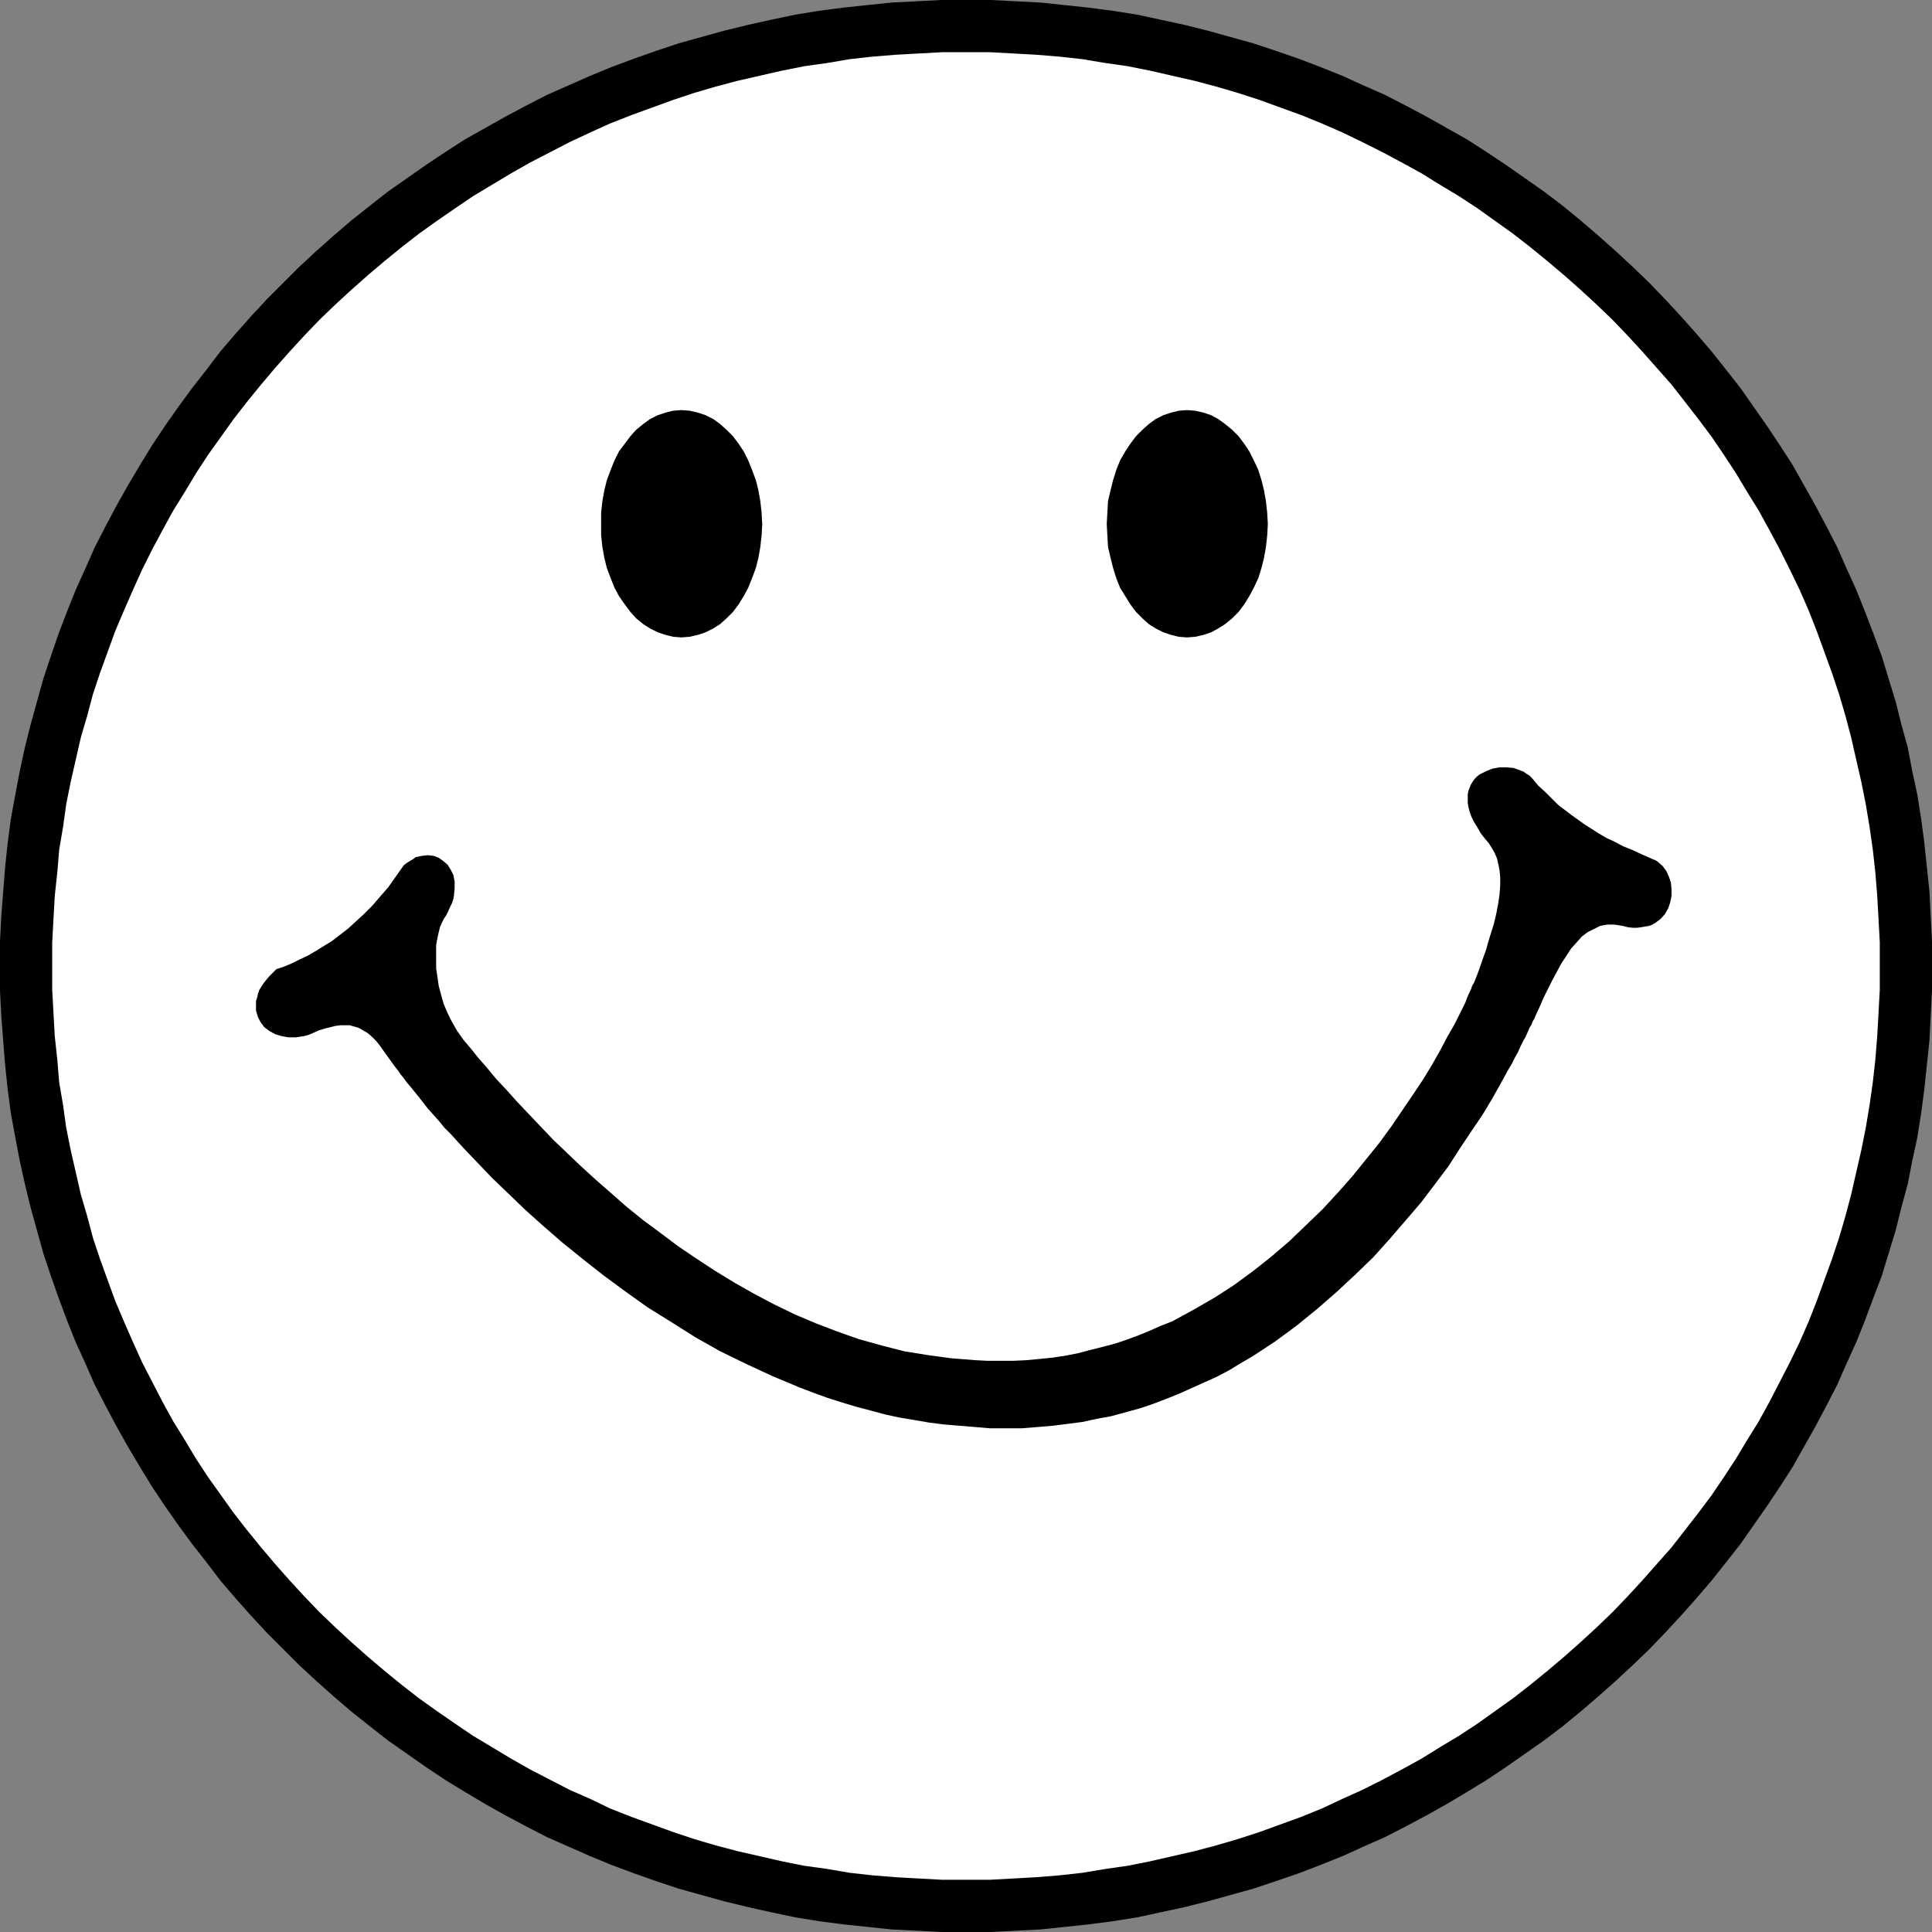
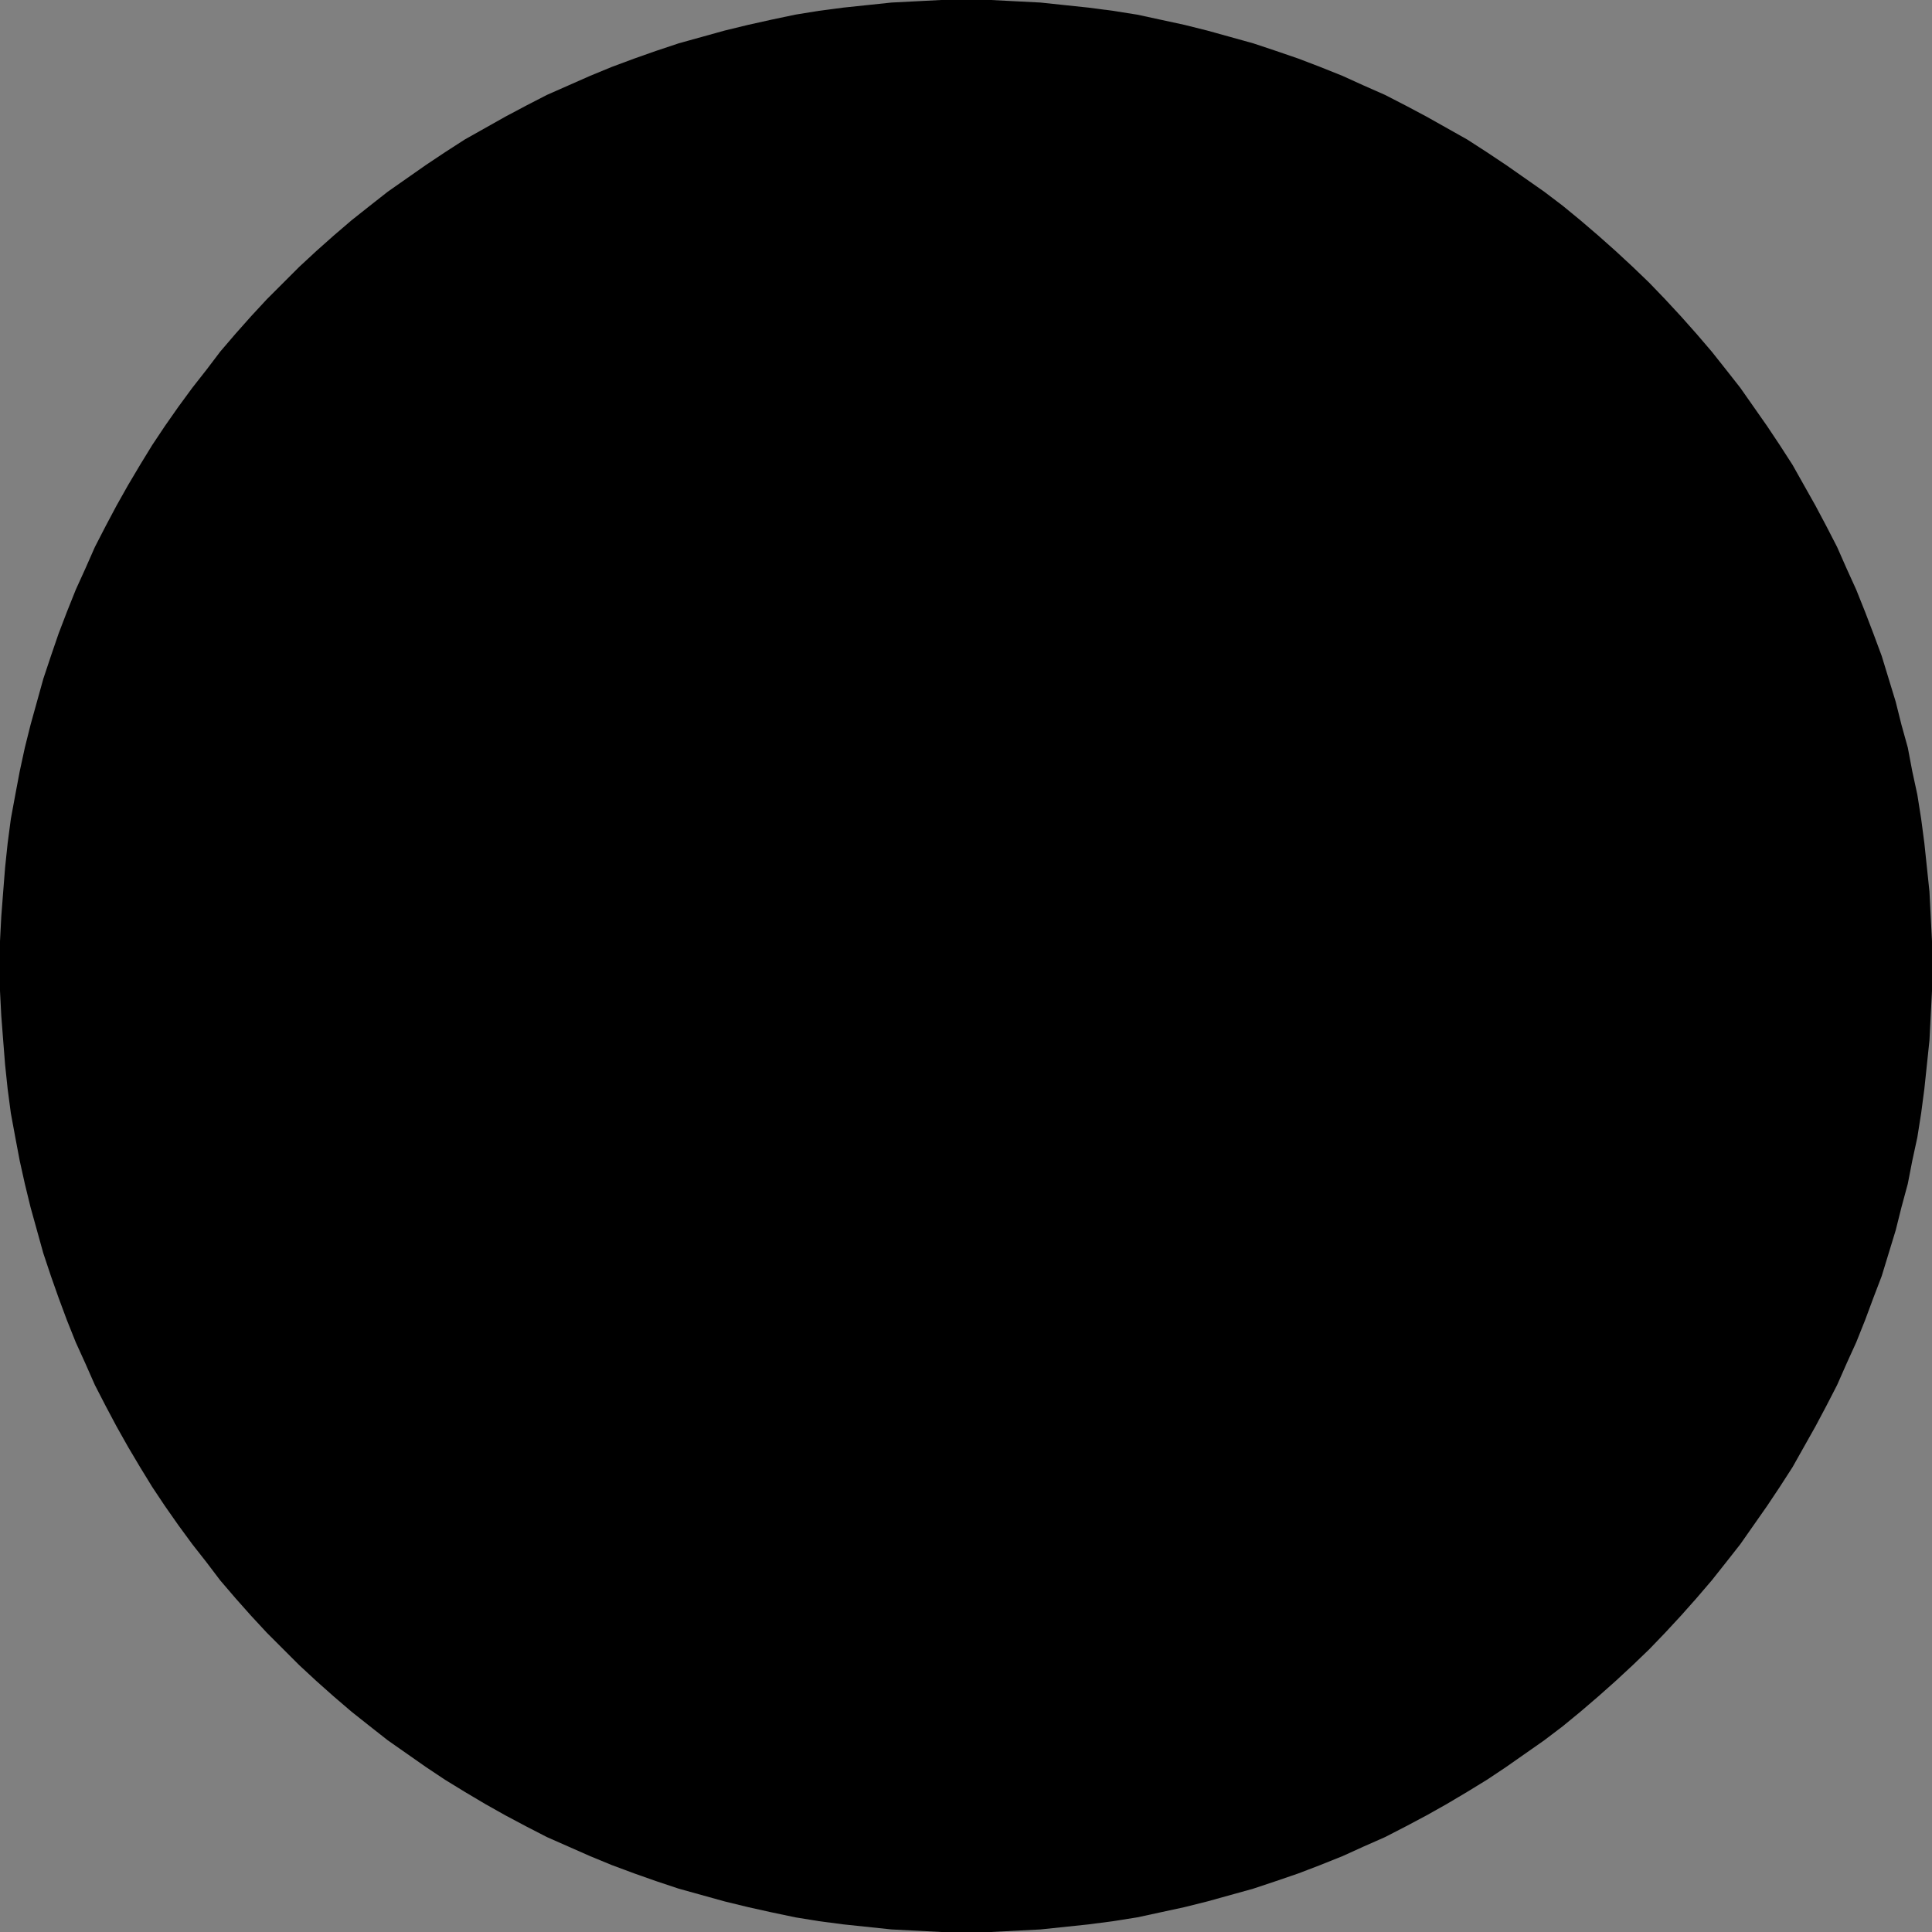
<svg xmlns="http://www.w3.org/2000/svg" xmlns:ns1="http://sodipodi.sourceforge.net/DTD/sodipodi-0.dtd" xmlns:ns2="http://www.inkscape.org/namespaces/inkscape" version="1.0" width="129.724mm" height="129.724mm" id="svg5" ns1:docname="Happy Face 2.wmf">
  <rect width="100%" height="100%" fill="#808080" stroke="none" />
  <ns1:namedview id="namedview5" pagecolor="#ffffff" bordercolor="#000000" borderopacity="0.25" ns2:showpageshadow="2" ns2:pageopacity="0.0" ns2:pagecheckerboard="0" ns2:deskcolor="#d1d1d1" ns2:document-units="mm" />
  <defs id="defs1">
    <pattern id="WMFhbasepattern" patternUnits="userSpaceOnUse" width="6" height="6" x="0" y="0" />
  </defs>
  <path style="fill:#000000;fill-opacity:1;fill-rule:evenodd;stroke:none" d="m 245.147,490.294 h 6.302 l 6.302,-0.323 6.302,-0.323 6.141,-0.646 6.141,-0.646 6.141,-0.808 6.141,-0.97 5.979,-1.293 5.979,-1.293 5.818,-1.454 5.818,-1.616 5.818,-1.616 5.818,-1.939 5.656,-1.939 5.494,-2.101 5.656,-2.262 5.333,-2.424 5.494,-2.424 5.333,-2.747 5.171,-2.747 5.171,-2.909 5.171,-3.07 5.01,-3.07 4.848,-3.232 4.848,-3.394 4.848,-3.394 4.686,-3.555 4.525,-3.717 4.525,-3.878 4.363,-3.878 4.363,-4.04 4.202,-4.04 4.04,-4.202 4.04,-4.363 3.878,-4.363 3.878,-4.525 3.717,-4.686 3.555,-4.525 3.394,-4.848 3.394,-4.848 3.232,-4.848 3.232,-5.01 2.909,-5.171 2.909,-5.171 2.747,-5.171 2.747,-5.333 2.424,-5.494 2.424,-5.333 2.262,-5.656 2.101,-5.656 2.101,-5.494 1.778,-5.818 1.778,-5.818 1.454,-5.818 1.616,-5.979 1.131,-5.818 1.293,-5.979 0.97,-6.141 0.808,-6.141 0.646,-6.141 0.646,-6.141 0.323,-6.302 0.323,-6.302 v -6.302 -6.302 l -0.323,-6.302 -0.323,-6.302 -0.646,-6.141 -0.646,-6.141 -0.808,-6.141 -0.97,-6.141 -1.293,-5.979 -1.131,-5.979 -1.616,-5.818 -1.454,-5.818 -1.778,-5.818 -1.778,-5.818 -2.101,-5.656 -2.101,-5.494 -2.262,-5.656 -2.424,-5.333 -2.424,-5.494 -2.747,-5.333 -2.747,-5.171 -2.909,-5.171 -2.909,-5.171 -3.232,-5.01 -3.232,-4.848 -3.394,-4.848 -3.394,-4.848 -3.555,-4.525 -3.717,-4.686 -3.878,-4.525 -3.878,-4.363 -4.04,-4.363 -4.04,-4.202 -4.202,-4.04 -4.363,-4.04 -4.363,-3.878 -4.525,-3.878 -4.525,-3.717 -4.686,-3.555 -4.848,-3.394 -4.848,-3.394 -4.848,-3.232 -5.01,-3.232 -5.171,-2.909 -5.171,-2.909 -5.171,-2.747 -5.333,-2.747 -5.494,-2.424 -5.333,-2.424 -5.656,-2.262 -5.494,-2.101 -5.656,-1.939 -5.818,-1.939 -5.818,-1.616 -5.818,-1.616 -5.818,-1.454 -5.979,-1.293 -5.979,-1.293 -6.141,-0.97 -6.141,-0.808 -6.141,-0.646 L 264.054,0.646 257.752,0.323 251.449,0 h -6.302 -6.302 l -6.302,0.323 -6.302,0.323 -6.141,0.646 -6.141,0.646 -6.141,0.808 -5.979,0.97 -6.141,1.293 -5.818,1.293 -5.979,1.454 -5.818,1.616 -5.818,1.616 -5.818,1.939 -5.494,1.939 -5.656,2.101 -5.494,2.262 -5.494,2.424 -5.494,2.424 -5.333,2.747 -5.171,2.747 -5.171,2.909 -5.171,2.909 -5.01,3.232 -4.848,3.232 -4.848,3.394 -4.848,3.394 -4.525,3.555 -4.686,3.717 -4.525,3.878 -4.363,3.878 -4.363,4.04 -4.04,4.04 -4.202,4.202 -4.04,4.363 -3.878,4.363 -3.878,4.525 -3.555,4.686 -3.555,4.525 -3.555,4.848 -3.394,4.848 -3.232,4.848 -3.07,5.01 -3.07,5.171 -2.909,5.171 -2.747,5.171 -2.747,5.333 -2.424,5.494 -2.424,5.333 -2.262,5.656 -2.101,5.494 -1.939,5.656 -1.939,5.818 -1.616,5.818 -1.616,5.818 -1.454,5.818 -1.293,5.979 -1.131,5.979 -1.131,6.141 -0.808,6.141 -0.646,6.141 -0.485,6.141 -0.485,6.302 L 0,238.845 v 6.302 6.302 l 0.323,6.302 0.485,6.302 0.485,6.141 0.646,6.141 0.808,6.141 1.131,6.141 1.131,5.979 1.293,5.818 1.454,5.979 1.616,5.818 1.616,5.818 1.939,5.818 1.939,5.494 2.101,5.656 2.262,5.656 2.424,5.333 2.424,5.494 2.747,5.333 2.747,5.171 2.909,5.171 3.07,5.171 3.07,5.01 3.232,4.848 3.394,4.848 3.555,4.848 3.555,4.525 3.555,4.686 3.878,4.525 3.878,4.363 4.04,4.363 4.202,4.202 4.04,4.04 4.363,4.04 4.363,3.878 4.525,3.878 4.686,3.717 4.525,3.555 4.848,3.394 4.848,3.394 4.848,3.232 5.01,3.07 5.171,3.07 5.171,2.909 5.171,2.747 5.333,2.747 5.494,2.424 5.494,2.424 5.494,2.262 5.656,2.101 5.494,1.939 5.818,1.939 5.818,1.616 5.818,1.616 5.979,1.454 5.818,1.293 6.141,1.293 5.979,0.97 6.141,0.808 6.141,0.646 6.141,0.646 6.302,0.323 6.302,0.323 z" id="path1" />
-   <path style="fill:#ffffff;fill-opacity:1;fill-rule:evenodd;stroke:none" d="m 245.147,477.043 h 5.979 l 5.979,-0.323 5.818,-0.323 5.979,-0.485 5.818,-0.646 5.818,-0.97 5.656,-0.808 5.656,-1.131 5.656,-1.293 5.656,-1.293 5.494,-1.454 5.494,-1.616 5.494,-1.778 5.333,-1.939 5.333,-1.939 5.171,-2.101 5.171,-2.424 5.01,-2.262 5.171,-2.586 4.848,-2.586 5.01,-2.747 4.686,-2.909 4.848,-2.909 4.686,-3.07 4.525,-3.232 4.525,-3.232 4.363,-3.394 4.363,-3.555 4.202,-3.555 4.202,-3.717 4.04,-3.717 4.04,-3.878 3.878,-4.04 3.717,-4.04 3.717,-4.202 3.717,-4.202 3.394,-4.363 3.394,-4.363 3.394,-4.525 3.07,-4.525 3.07,-4.686 2.909,-4.848 2.909,-4.686 2.747,-5.01 2.586,-5.01 2.586,-5.01 2.424,-5.01 2.262,-5.171 2.101,-5.333 1.939,-5.333 1.939,-5.333 1.778,-5.333 1.616,-5.494 1.454,-5.494 1.293,-5.656 1.293,-5.656 1.131,-5.656 0.97,-5.818 0.808,-5.656 0.646,-5.818 0.485,-5.979 0.323,-5.818 0.323,-5.979 v -5.979 -5.979 l -0.323,-5.979 -0.323,-5.818 -0.485,-5.979 -0.646,-5.818 -0.808,-5.656 -0.97,-5.818 -1.131,-5.656 -1.293,-5.656 -1.293,-5.656 -1.454,-5.494 -1.616,-5.494 -1.778,-5.333 -1.939,-5.333 -1.939,-5.333 -2.101,-5.333 -2.262,-5.171 -2.424,-5.01 -2.586,-5.171 -2.586,-4.848 -2.747,-5.01 -2.909,-4.686 -2.909,-4.848 -3.07,-4.686 -3.07,-4.525 -3.394,-4.525 -3.394,-4.363 -3.394,-4.363 -3.717,-4.202 -3.717,-4.202 -3.717,-4.04 -3.878,-4.04 -4.04,-3.878 -4.04,-3.717 -4.202,-3.717 -4.202,-3.555 -4.363,-3.555 -4.363,-3.394 -4.525,-3.232 -4.525,-3.232 -4.686,-3.07 -4.848,-2.909 -4.686,-2.909 -5.01,-2.747 -4.848,-2.586 -5.171,-2.586 -5.01,-2.424 -5.171,-2.262 -5.171,-2.101 -5.333,-1.939 -5.333,-1.939 -5.494,-1.778 -5.494,-1.616 -5.494,-1.454 -5.656,-1.293 -5.656,-1.293 -5.656,-1.131 -5.656,-0.808 -5.818,-0.97 -5.818,-0.646 -5.979,-0.485 -5.818,-0.323 -5.979,-0.323 h -5.979 -5.979 l -5.979,0.323 -5.818,0.323 -5.979,0.485 -5.818,0.646 -5.656,0.97 -5.818,0.808 -5.656,1.131 -5.656,1.293 -5.656,1.293 -5.494,1.454 -5.494,1.616 -5.333,1.778 -5.333,1.939 -5.333,1.939 -5.333,2.101 -5.01,2.262 -5.171,2.424 -5.01,2.586 -5.01,2.586 -4.848,2.747 -4.848,2.909 -4.848,2.909 -4.525,3.07 -4.686,3.232 -4.525,3.232 -4.363,3.394 -4.363,3.555 -4.202,3.555 -4.202,3.717 -4.04,3.717 -4.04,3.878 -3.878,4.04 -3.717,4.04 -3.717,4.202 -3.555,4.202 -3.555,4.363 -3.394,4.363 -3.232,4.525 -3.232,4.525 -3.07,4.686 -2.909,4.848 -2.909,4.686 -2.747,5.01 -2.586,4.848 -2.586,5.171 -2.262,5.01 -2.262,5.171 -2.262,5.333 -1.939,5.333 -1.939,5.333 -1.778,5.333 -1.454,5.494 -1.616,5.494 -1.293,5.656 -1.293,5.656 -1.131,5.656 -0.808,5.818 -0.97,5.656 -0.485,5.818 -0.646,5.979 -0.323,5.818 -0.323,5.979 v 5.979 5.979 l 0.323,5.979 0.323,5.818 0.646,5.979 0.485,5.818 0.97,5.656 0.808,5.818 1.131,5.656 1.293,5.656 1.293,5.656 1.616,5.494 1.454,5.494 1.778,5.333 1.939,5.333 1.939,5.333 2.262,5.333 2.262,5.171 2.262,5.01 2.586,5.01 2.586,5.01 2.747,5.01 2.909,4.686 2.909,4.848 3.07,4.686 3.232,4.525 3.232,4.525 3.394,4.363 3.555,4.363 3.555,4.202 3.717,4.202 3.717,4.04 3.878,4.04 4.04,3.878 4.04,3.717 4.202,3.717 4.202,3.555 4.363,3.555 4.363,3.394 4.525,3.232 4.686,3.232 4.525,3.07 4.848,2.909 4.848,2.909 4.848,2.747 5.01,2.586 5.01,2.586 5.171,2.262 5.01,2.424 5.333,2.101 5.333,1.939 5.333,1.939 5.333,1.778 5.494,1.616 5.494,1.454 5.656,1.293 5.656,1.293 5.656,1.131 5.818,0.808 5.656,0.97 5.818,0.646 5.979,0.485 5.818,0.323 5.979,0.323 z" id="path2" />
  <path style="fill:#000000;fill-opacity:1;fill-rule:evenodd;stroke:none" d="m 172.912,161.761 2.101,-0.162 2.101,-0.485 1.939,-0.646 1.939,-0.97 1.778,-1.131 1.616,-1.454 1.616,-1.616 1.454,-1.939 1.293,-2.101 1.131,-2.101 0.97,-2.424 0.97,-2.586 0.646,-2.586 0.485,-2.747 0.323,-2.909 0.162,-2.909 -0.162,-2.909 -0.323,-2.909 -0.485,-2.747 -0.646,-2.586 -0.97,-2.586 -0.97,-2.424 -1.131,-2.262 -1.293,-1.939 -1.454,-1.939 -1.616,-1.616 -1.616,-1.454 -1.778,-1.293 -1.939,-0.97 -1.939,-0.646 -2.101,-0.485 -2.101,-0.162 -2.101,0.162 -1.939,0.485 -1.939,0.646 -1.939,0.97 -1.778,1.293 -1.778,1.454 -1.454,1.616 -1.454,1.939 -1.454,1.939 -1.131,2.262 -0.97,2.424 -0.97,2.586 -0.646,2.586 -0.485,2.747 -0.323,2.909 v 2.909 2.909 l 0.323,2.909 0.485,2.747 0.646,2.586 0.97,2.586 0.97,2.424 1.131,2.101 1.454,2.101 1.454,1.939 1.454,1.616 1.778,1.454 1.778,1.131 1.939,0.97 1.939,0.646 1.939,0.485 z" id="path3" />
  <path style="fill:#000000;fill-opacity:1;fill-rule:evenodd;stroke:none" d="m 301.222,161.761 2.101,-0.162 2.101,-0.485 1.939,-0.646 1.778,-0.97 1.778,-1.131 1.778,-1.454 1.616,-1.616 1.454,-1.939 1.293,-2.101 1.131,-2.101 1.131,-2.424 0.808,-2.586 0.646,-2.586 0.485,-2.747 0.323,-2.909 0.162,-2.909 -0.162,-2.909 -0.323,-2.909 -0.485,-2.747 -0.646,-2.586 -0.808,-2.586 -1.131,-2.424 -1.131,-2.262 -1.293,-1.939 -1.454,-1.939 -1.616,-1.616 -1.778,-1.454 -1.778,-1.293 -1.778,-0.97 -1.939,-0.646 -2.101,-0.485 -2.101,-0.162 -2.101,0.162 -1.939,0.485 -1.939,0.646 -1.939,0.97 -1.778,1.293 -1.616,1.454 -1.616,1.616 -1.454,1.939 -1.293,1.939 -1.293,2.262 -0.97,2.424 -0.808,2.586 -0.646,2.586 -0.646,2.747 -0.162,2.909 -0.162,2.909 0.162,2.909 0.162,2.909 0.646,2.747 0.646,2.586 0.808,2.586 0.97,2.424 1.293,2.101 1.293,2.101 1.454,1.939 1.616,1.616 1.616,1.454 1.778,1.131 1.939,0.97 1.939,0.646 1.939,0.485 z" id="path4" />
  <path style="fill:#000000;fill-opacity:1;fill-rule:evenodd;stroke:none" d="m 70.134,245.955 -0.97,0.97 -0.808,0.808 -0.808,0.97 -0.646,0.808 -0.646,0.97 -0.485,0.808 -0.323,0.97 -0.162,0.808 -0.323,0.97 v 0.808 0.808 0.808 l 0.485,1.616 0.646,1.293 0.97,1.293 1.293,0.97 1.454,0.808 1.616,0.485 1.778,0.323 h 0.97 0.97 l 0.97,-0.162 1.131,-0.162 1.131,-0.323 1.131,-0.485 1.454,-0.646 1.616,-0.485 1.293,-0.323 1.293,-0.323 1.293,-0.162 h 1.131 1.131 l 1.131,0.323 1.131,0.323 1.131,0.646 1.131,0.646 1.131,0.97 1.131,1.131 1.131,1.454 1.131,1.616 1.293,1.778 0.323,0.485 0.485,0.646 0.485,0.646 0.646,0.808 0.646,0.97 0.808,0.97 0.808,1.131 0.97,1.131 2.101,2.586 1.131,1.454 1.131,1.454 1.454,1.616 1.293,1.454 1.454,1.778 1.616,1.616 3.232,3.555 3.555,3.717 3.717,3.878 4.202,4.04 4.202,4.04 4.686,4.202 4.848,4.202 5.01,4.04 5.333,4.202 5.494,4.04 5.656,4.04 5.979,3.717 6.141,3.878 6.302,3.555 6.626,3.232 6.626,3.07 6.949,2.909 3.394,1.293 3.555,1.293 3.555,1.131 3.717,1.131 3.717,0.97 3.555,0.97 3.717,0.808 3.878,0.646 3.717,0.646 3.878,0.485 3.878,0.323 3.878,0.323 3.878,0.323 h 4.04 4.04 l 3.878,-0.323 3.878,-0.323 3.878,-0.485 3.717,-0.485 3.717,-0.808 3.555,-0.646 3.555,-0.97 3.555,-0.97 3.394,-1.131 3.394,-1.293 3.232,-1.293 3.232,-1.454 3.232,-1.454 3.232,-1.454 3.07,-1.616 2.909,-1.778 3.07,-1.778 5.656,-3.717 5.494,-4.04 5.171,-4.202 5.01,-4.363 4.686,-4.363 4.686,-4.525 4.202,-4.686 4.04,-4.686 3.878,-4.525 3.555,-4.686 3.394,-4.525 2.909,-4.525 2.909,-4.363 2.747,-4.04 2.424,-4.04 2.101,-3.717 0.97,-1.778 0.97,-1.778 0.97,-1.616 0.808,-1.616 0.808,-1.454 0.646,-1.454 0.646,-1.293 0.646,-1.131 0.485,-1.131 0.485,-1.131 0.485,-0.808 0.323,-0.808 0.485,-0.808 0.162,-0.485 1.131,-2.424 0.97,-2.262 2.262,-4.525 1.131,-2.101 1.131,-2.101 1.293,-1.939 1.131,-1.778 1.454,-1.616 1.293,-1.454 1.454,-1.131 1.616,-0.808 1.616,-0.808 1.778,-0.323 h 0.97 0.808 l 1.131,0.162 0.97,0.162 1.293,0.323 1.293,0.162 h 1.131 l 1.131,-0.162 0.97,-0.162 0.97,-0.162 0.808,-0.323 0.808,-0.485 1.293,-0.97 1.131,-1.293 0.808,-1.454 0.485,-1.454 0.323,-1.616 v -1.778 l -0.162,-1.616 -0.485,-1.454 -0.646,-1.454 -0.97,-1.293 -1.293,-1.131 -0.485,-0.323 -0.808,-0.323 -2.586,-1.131 -2.424,-1.131 -2.424,-0.97 -2.101,-1.131 -2.101,-0.97 -1.939,-1.131 -3.555,-2.262 -3.394,-2.424 -3.394,-2.586 -1.616,-1.616 -1.616,-1.616 -1.778,-1.616 -1.616,-1.939 -0.646,-0.646 -0.808,-0.485 -0.646,-0.485 -0.808,-0.323 -1.778,-0.646 -1.778,-0.162 h -1.778 l -1.778,0.323 -1.616,0.646 -1.616,0.808 -0.646,0.485 -0.646,0.646 -0.485,0.646 -0.485,0.808 -0.323,0.808 -0.323,0.808 -0.162,0.97 v 0.97 1.131 l 0.162,0.97 0.323,1.293 0.485,1.293 0.646,1.293 0.808,1.293 0.808,1.454 1.131,1.454 0.97,1.131 0.808,1.293 0.646,1.131 0.646,1.454 0.323,1.454 0.323,1.616 0.162,1.778 v 1.939 l -0.162,2.262 -0.323,2.262 -0.485,2.586 -0.646,2.747 -0.97,3.07 -0.485,1.616 -0.485,1.778 -0.646,1.778 -1.293,3.717 -0.808,2.101 -0.323,0.808 -0.485,0.808 -0.323,0.97 -0.485,0.97 -0.485,1.131 -0.485,1.293 -0.646,1.293 -0.646,1.293 -1.454,2.909 -1.778,3.07 -1.778,3.394 -2.101,3.717 -2.262,3.717 -2.586,3.878 -2.747,4.04 -2.747,4.04 -3.07,4.202 -3.394,4.202 -3.394,4.202 -3.717,4.202 -3.878,4.202 -4.202,4.04 -4.202,4.04 -4.525,3.878 -4.686,3.717 -4.848,3.555 -5.01,3.232 -5.333,3.07 -5.333,2.909 -2.909,1.131 -2.909,1.293 -2.747,1.131 -3.07,1.131 -2.909,0.97 -3.07,0.808 -3.232,0.808 -3.07,0.808 -3.232,0.646 -3.232,0.485 -3.232,0.323 -3.394,0.323 -3.394,0.162 h -3.394 -3.07 l -3.07,-0.162 -6.141,-0.485 -5.979,-0.808 -5.979,-0.97 -5.656,-1.454 -5.818,-1.616 -5.494,-1.939 -5.494,-2.101 -5.333,-2.262 -5.333,-2.586 -5.171,-2.747 -4.848,-2.747 -5.01,-3.07 -4.686,-3.07 -4.525,-3.07 -4.525,-3.394 -4.363,-3.232 -4.202,-3.394 -4.04,-3.555 -3.878,-3.394 -3.717,-3.394 -3.555,-3.394 -3.394,-3.232 -3.232,-3.394 -3.07,-3.232 -2.909,-3.07 -2.747,-3.07 -2.586,-2.747 -2.262,-2.747 -2.262,-2.586 -1.939,-2.424 -1.778,-2.101 -1.616,-2.262 -1.293,-2.262 -1.131,-2.262 -0.97,-2.262 -0.646,-2.262 -0.646,-2.424 -0.323,-2.262 -0.323,-2.101 v -2.101 -2.101 -1.778 l 0.323,-1.778 0.323,-1.454 0.323,-1.293 0.485,-1.131 0.485,-0.97 0.646,-0.97 0.485,-0.97 0.485,-1.131 0.485,-0.97 0.323,-0.97 0.162,-0.97 0.162,-1.778 v -1.778 l -0.323,-1.616 -0.646,-1.293 -0.808,-1.293 -1.131,-0.97 -1.131,-0.808 -1.293,-0.485 -1.454,-0.162 -1.454,0.162 -0.808,0.162 -0.808,0.162 -0.646,0.485 -0.808,0.485 -0.808,0.485 -0.808,0.646 -1.939,2.747 -1.939,2.747 -2.101,2.424 -1.939,2.262 -2.101,2.101 -2.101,1.939 -1.939,1.778 -2.101,1.616 -2.101,1.616 -2.101,1.293 -2.101,1.293 -1.939,1.131 -2.101,0.97 -1.939,0.97 -1.939,0.808 z" id="path5" />
</svg>